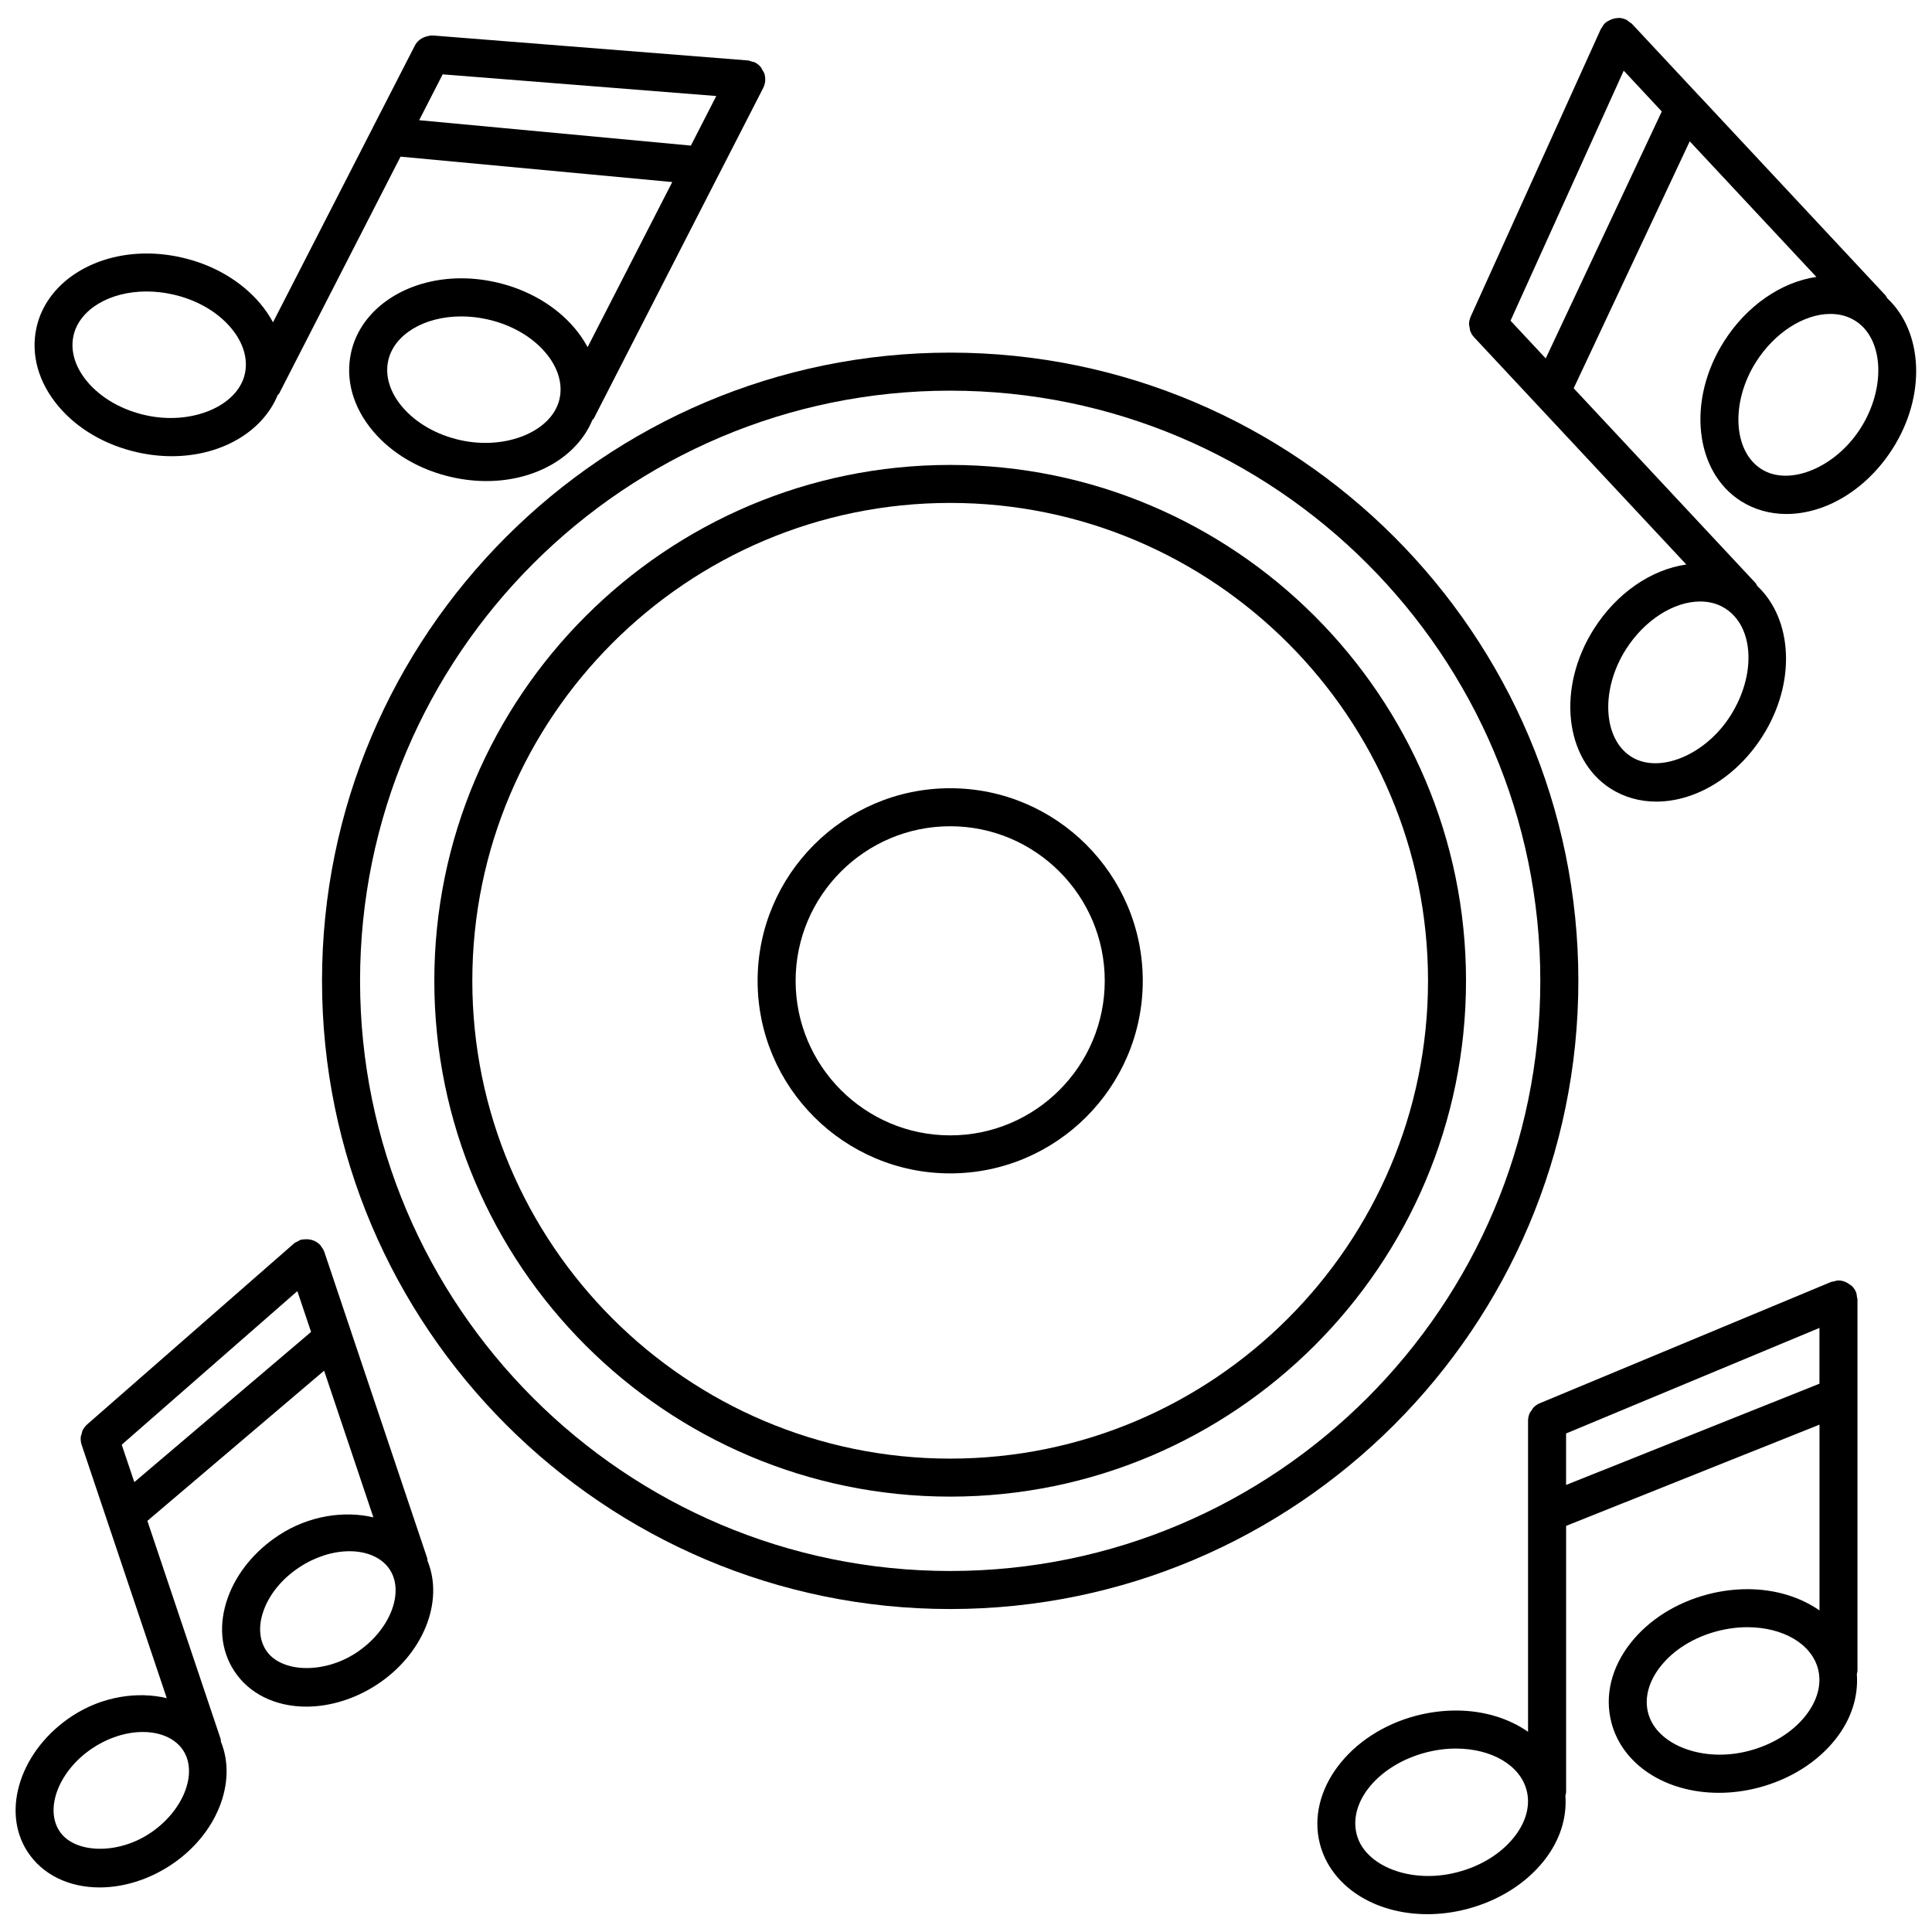
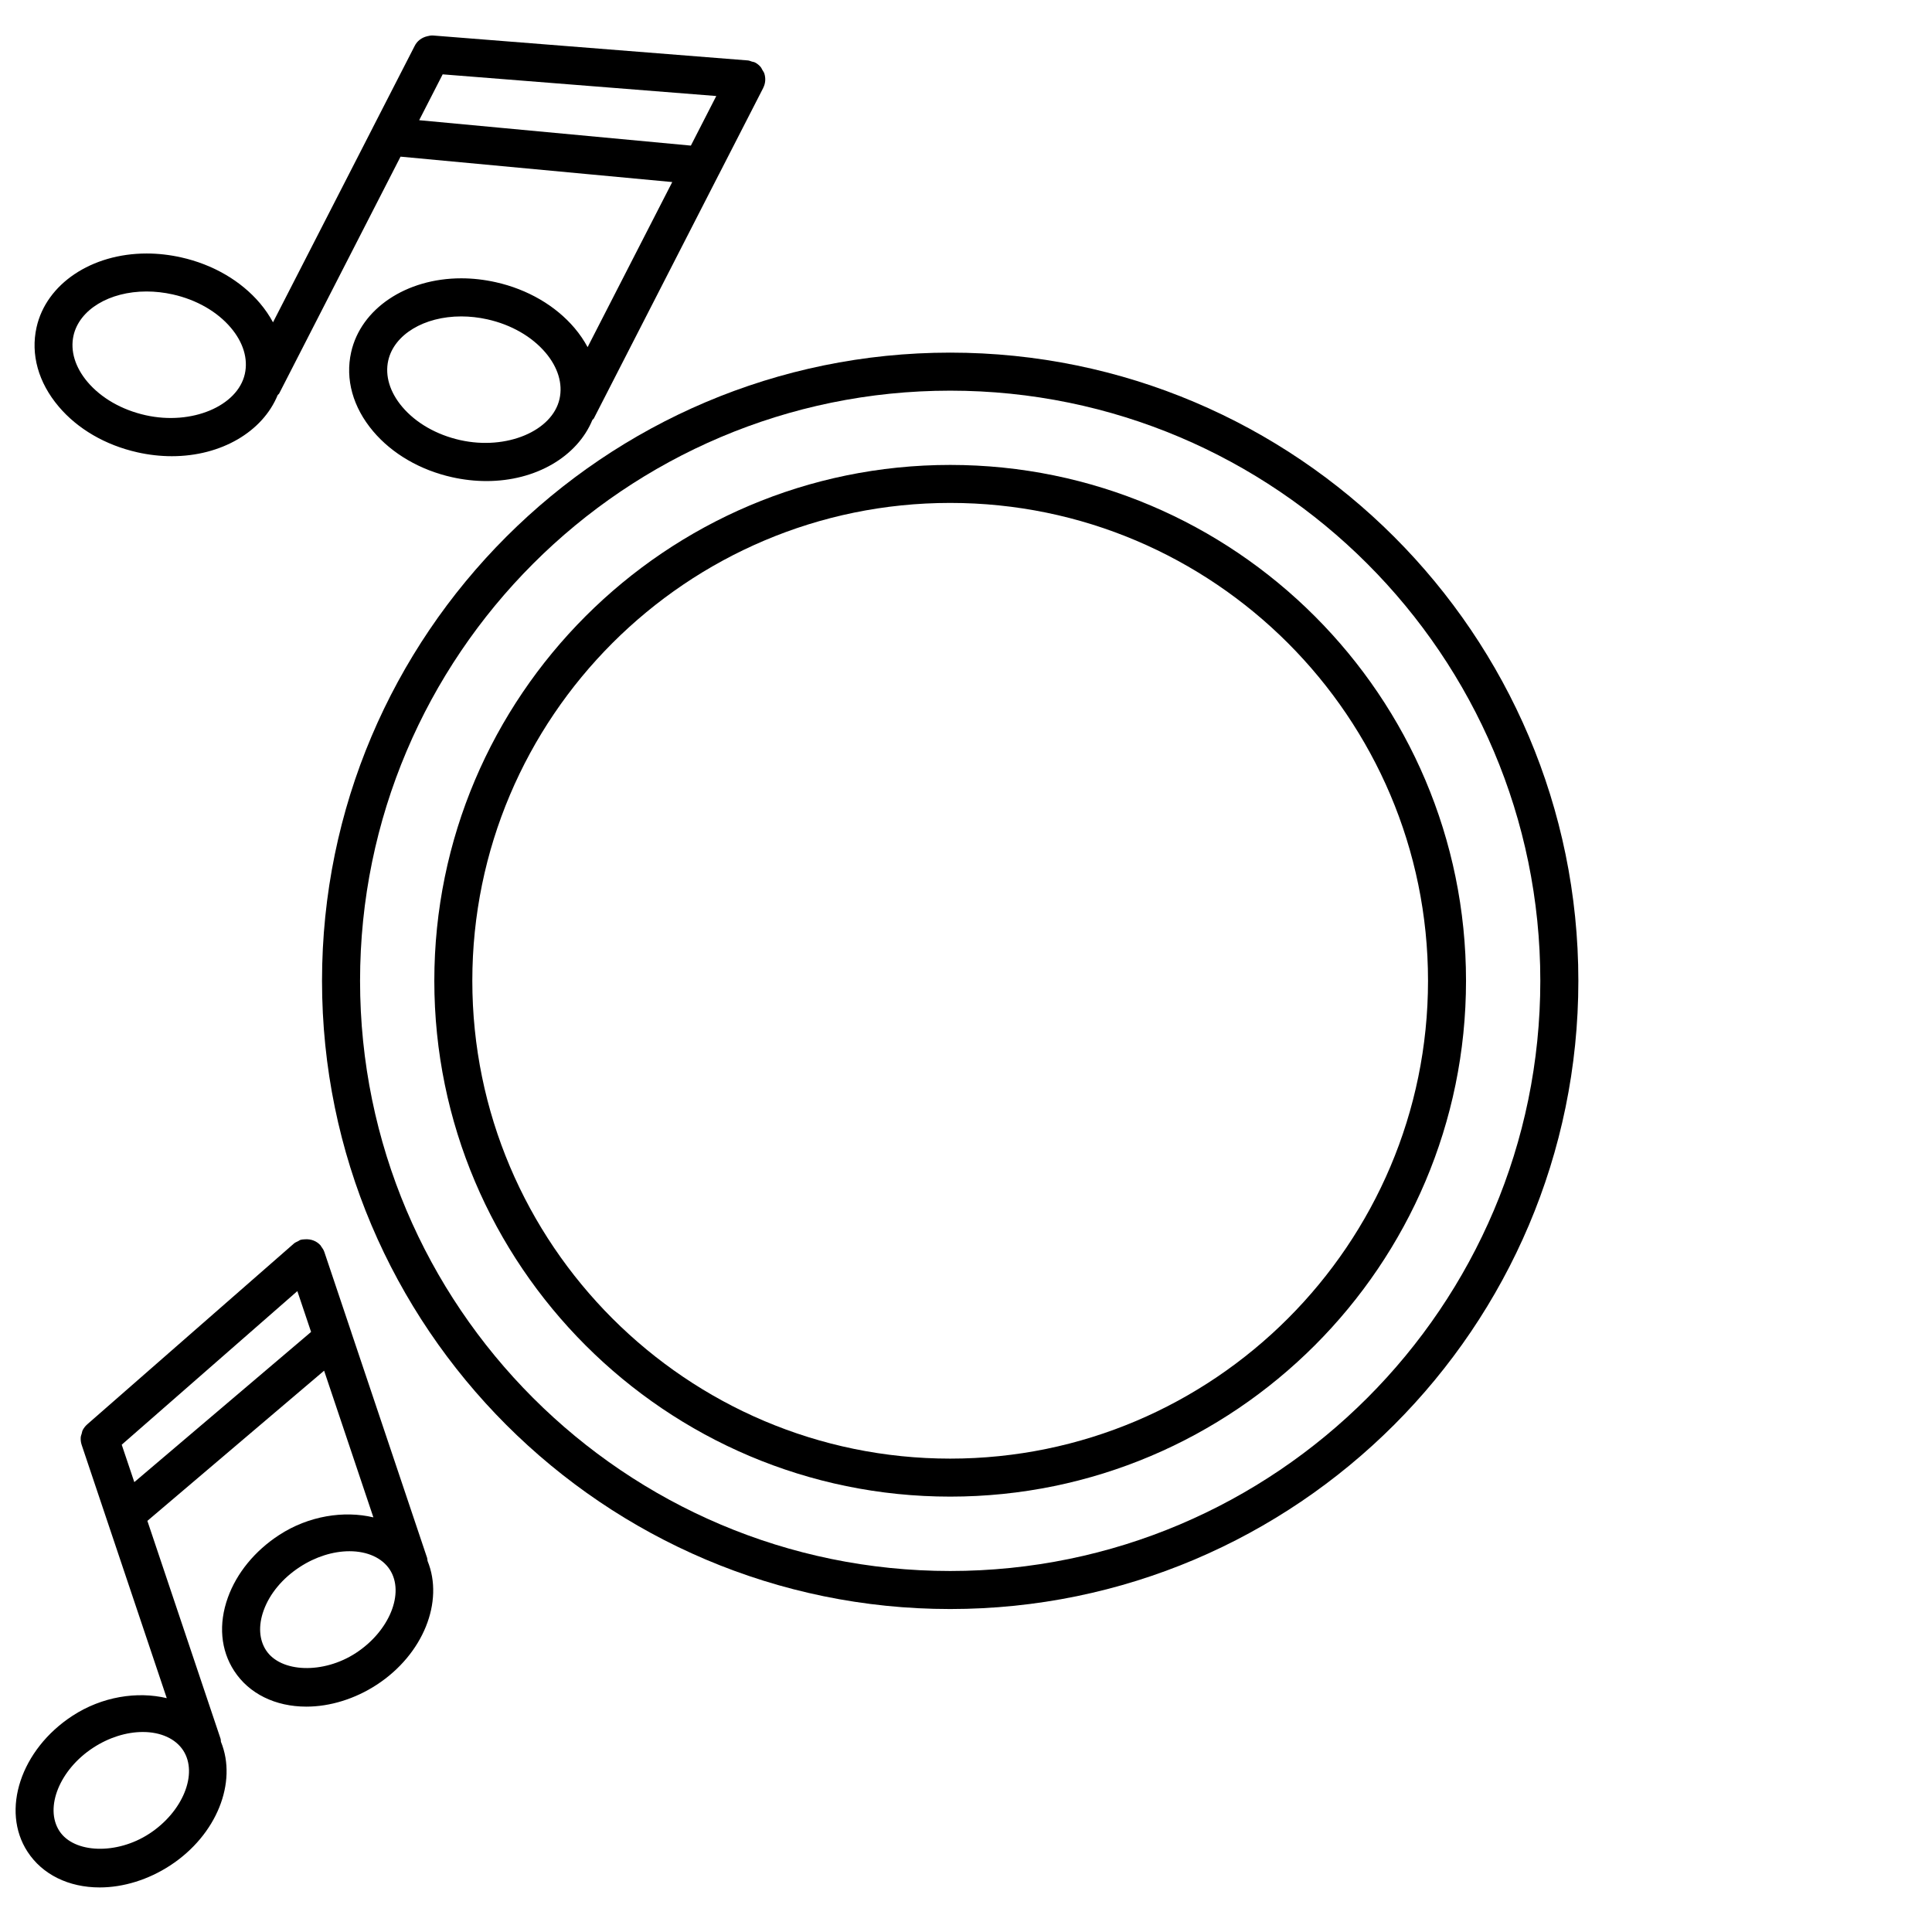
<svg xmlns="http://www.w3.org/2000/svg" width="800px" height="800px" version="1.1" viewBox="144 144 512 512">
  <defs>
    <clipPath id="c">
-       <path d="m148.09 472h110.91v173h-110.91z" />
+       <path d="m148.09 472h110.91v173h-110.91" />
    </clipPath>
    <clipPath id="b">
-       <path d="m493 483h144v168.9h-144z" />
-     </clipPath>
+       </clipPath>
    <clipPath id="a">
-       <path d="m533 148.09h118.9v208.91h-118.9z" />
-     </clipPath>
+       </clipPath>
  </defs>
-   <path d="m395.81 352.89c-28.145 0-51.035 22.895-51.035 51.035 0 28.133 22.895 51.035 51.035 51.035 28.133 0 51.035-22.895 51.035-51.035s-22.895-51.035-51.035-51.035zm0 91.996c-22.582 0-40.961-18.367-40.961-40.961 0-22.582 18.379-40.961 40.961-40.961 22.59 0 40.961 18.379 40.961 40.961-0.004 22.594-18.371 40.961-40.961 40.961z" />
  <path d="m395.81 267.21c-75.379 0-136.71 61.332-136.71 136.71 0 75.379 61.324 136.7 136.71 136.7 75.379 0 136.7-61.324 136.7-136.7 0-75.383-61.324-136.71-136.7-136.71zm0 263.34c-69.828 0-126.64-56.809-126.64-126.63 0-69.828 56.809-126.64 126.64-126.64 69.816 0 126.63 56.809 126.63 126.64-0.004 69.82-56.801 126.63-126.63 126.63z" />
  <path d="m562.28 403.93c0-91.793-74.676-166.48-166.47-166.48-91.797 0-166.47 74.684-166.47 166.48 0 91.793 74.684 166.48 166.47 166.48 91.781-0.004 166.47-74.688 166.47-166.48zm-166.47 156.4c-86.242 0-156.39-70.16-156.39-156.4 0-86.242 70.16-156.4 156.39-156.4 86.23 0 156.39 70.16 156.39 156.4 0 86.242-70.148 156.4-156.39 156.4z" />
  <g clip-path="url(#c)">
    <path d="m257.2 556.89-20.094-59.801v-0.02l-7.144-21.262v-0.012l-0.012-0.02c-0.18-0.543-0.484-0.996-0.816-1.422-0.07-0.102-0.09-0.211-0.172-0.293-1.02-1.168-2.519-1.734-4.082-1.633-0.441 0.031-0.887 0.031-1.32 0.18-0.203 0.07-0.344 0.211-0.523 0.301-0.414 0.203-0.836 0.363-1.188 0.676l-0.012 0.012s-0.012 0.012-0.02 0.02l-54.723 47.871v0.012c-0.504 0.434-0.906 0.969-1.199 1.551-0.133 0.273-0.16 0.586-0.242 0.867-0.09 0.332-0.242 0.645-0.262 1.008-0.039 0.645 0.031 1.32 0.242 1.945v0.012l22.562 67.148c-7.777-1.855-17.129-0.453-24.988 4.676-13.695 8.926-19.043 25.078-11.91 36.023 3.918 6.027 10.883 9.461 19.125 9.461 6.289 0 12.906-2.055 18.652-5.805 12.426-8.102 17.863-22.098 13.473-32.809-0.039-0.273-0.012-0.555-0.102-0.816l-19.387-57.715 46.836-39.801 13.059 38.875c-7.777-1.844-17.141-0.441-24.988 4.684-6.418 4.18-11.246 10.066-13.582 16.586-2.519 7.004-1.914 13.906 1.684 19.426 3.918 6.027 10.891 9.461 19.125 9.461 6.289 0 12.906-2.055 18.641-5.793 12.414-8.102 17.855-22.098 13.48-32.809-0.062-0.254-0.031-0.516-0.113-0.785zm-73.637 73.059c-8.625 5.644-19.961 5.219-23.82-0.707-4.019-6.188 0.082-16.305 8.969-22.086 4.121-2.691 8.785-4.16 13.141-4.16 4.766 0 8.664 1.785 10.691 4.875 4.016 6.168-0.094 16.285-8.98 22.078zm-3.969-93.172-3.336-9.914 46.543-40.707 3.637 10.82zm58.723 45.281c-8.625 5.644-19.949 5.219-23.82-0.727-1.832-2.812-2.066-6.551-0.637-10.52 1.602-4.465 5.019-8.566 9.602-11.547 4.121-2.691 8.797-4.172 13.16-4.172 4.766 0 8.656 1.785 10.672 4.867 4.019 6.188-0.09 16.305-8.977 22.098z" />
  </g>
  <g clip-path="url(#b)">
-     <path d="m636.25 586.75v-98.383c0-0.223-0.102-0.422-0.133-0.645-0.059-0.434-0.082-0.867-0.25-1.289 0-0.012-0.012-0.012-0.012-0.012-0.25-0.625-0.637-1.168-1.098-1.633-0.141-0.133-0.312-0.203-0.473-0.312-0.855-0.676-1.895-1.137-3.074-1.137-0.441 0-0.848 0.152-1.258 0.25-0.223 0.059-0.453 0.039-0.676 0.133l-77.223 32.152c-0.012 0-0.012 0.012-0.012 0.012-0.625 0.25-1.16 0.637-1.621 1.09-0.223 0.223-0.352 0.523-0.535 0.785-0.191 0.273-0.414 0.523-0.543 0.828-0.25 0.613-0.395 1.258-0.395 1.926v82.426c-5.09-3.547-11.707-5.633-19.113-5.633-3.465 0-6.961 0.453-10.418 1.34-17.785 4.613-29.281 19.871-25.633 33.996 2.883 11.133 14.328 18.633 28.484 18.633 3.477 0 6.984-0.453 10.43-1.352 8.383-2.176 15.66-6.731 20.496-12.848 4.223-5.34 6.086-11.348 5.652-17.25 0.059-0.301 0.191-0.594 0.191-0.918v-70.535l67.148-26.832v49.242c-5.09-3.547-11.707-5.633-19.105-5.633-3.465 0-6.961 0.453-10.418 1.34-8.375 2.176-15.648 6.742-20.484 12.855-5.16 6.519-6.984 14.035-5.148 21.129 2.883 11.145 14.34 18.641 28.484 18.641 3.465 0 6.973-0.453 10.418-1.352 8.383-2.176 15.66-6.731 20.496-12.848 4.223-5.34 6.086-11.348 5.652-17.25 0.047-0.301 0.168-0.594 0.168-0.918zm-90.969 44.074c-3.477 4.402-8.848 7.727-15.113 9.34-12.16 3.184-24.465-1.594-26.633-10.035-2.266-8.758 5.996-18.5 18.398-21.715 2.629-0.676 5.281-1.027 7.891-1.027 9.492 0 17.027 4.445 18.742 11.062 1.051 3.981-0.129 8.383-3.285 12.375zm13.746-93.297v-13.645l67.148-27.973v14.781zm63.48 61.145c-3.477 4.402-8.848 7.727-15.113 9.34-12.102 3.184-24.434-1.594-26.621-10.055-1.039-3.981 0.141-8.363 3.293-12.352 3.488-4.414 8.848-7.727 15.105-9.352 2.629-0.676 5.281-1.027 7.891-1.027 9.492 0 17.02 4.445 18.73 11.062 1.047 3.988-0.133 8.383-3.285 12.383z" />
-   </g>
+     </g>
  <path d="m180.41 263.87c3.023 0.676 6.098 1.027 9.129 1.027 13.129 0 24.082-6.519 28.051-16.203 0.109-0.16 0.293-0.23 0.395-0.414l32.164-62.766 72.004 6.731-22.43 43.75c-0.938-1.742-2.086-3.438-3.457-5.059-5.039-5.945-12.465-10.27-20.898-12.152-3.031-0.676-6.098-1.027-9.129-1.027-14.602 0-26.602 8.051-29.18 19.578-1.613 7.164 0.465 14.621 5.844 20.98 5.039 5.953 12.465 10.27 20.906 12.152 3.023 0.676 6.086 1.02 9.117 1.02 13.121 0 24.07-6.519 28.062-16.191 0.109-0.16 0.293-0.242 0.395-0.422l33.125-64.652c0-0.012 0-0.012 0.012-0.012l11.73-22.883v-0.02c0.293-0.574 0.484-1.199 0.535-1.875v-0.012c0.051-0.664-0.031-1.32-0.23-1.945-0.121-0.352-0.344-0.645-0.535-0.969-0.141-0.242-0.23-0.504-0.414-0.727-0.422-0.504-0.945-0.926-1.543-1.23-0.25-0.133-0.535-0.141-0.797-0.223-0.363-0.121-0.707-0.281-1.098-0.312h-0.012-0.012l-83.359-6.602h-0.012c-0.523-0.039-1.039 0.059-1.543 0.191-1.473 0.344-2.691 1.258-3.336 2.57l-11.094 21.633v0.012l-26.449 51.602c-0.938-1.742-2.086-3.438-3.457-5.059-5.039-5.945-12.465-10.27-20.898-12.152-3.031-0.676-6.098-1.027-9.129-1.027-14.609 0-26.609 8.051-29.18 19.566-1.602 7.176 0.473 14.621 5.856 20.98 5 5.941 12.426 10.254 20.867 12.141zm74.676-88.016 6.227-12.152 72.508 5.742-6.731 13.141zm10.914 84.789c-6.309-1.41-11.777-4.543-15.406-8.828-3.285-3.891-4.606-8.242-3.707-12.262 1.543-6.891 9.5-11.699 19.348-11.699 2.297 0 4.625 0.262 6.934 0.777 6.309 1.41 11.777 4.555 15.406 8.828 3.293 3.891 4.606 8.23 3.707 12.254-1.898 8.492-14.02 13.652-26.281 10.93zm-102.52-27.699c1.543-6.891 9.5-11.699 19.355-11.699 2.297 0 4.625 0.262 6.934 0.777 6.309 1.41 11.777 4.543 15.406 8.828 3.293 3.891 4.606 8.23 3.707 12.254-1.906 8.496-14.047 13.672-26.289 10.934-6.309-1.41-11.777-4.543-15.406-8.828-3.285-3.891-4.606-8.246-3.707-12.266z" />
  <g clip-path="url(#a)">
-     <path d="m644.14 223.04c-0.172-0.262-0.273-0.555-0.492-0.797l-49.477-52.988c-0.031-0.02-0.051-0.039-0.07-0.059l-17.574-18.832c-0.012 0-0.012-0.012-0.02-0.02l-0.012-0.012c-0.203-0.211-0.453-0.312-0.664-0.473-0.301-0.23-0.574-0.504-0.938-0.676h-0.012c-0.613-0.273-1.258-0.422-1.914-0.441-0.109 0-0.211 0.051-0.312 0.051-0.715 0.02-1.41 0.223-2.055 0.555-0.422 0.211-0.848 0.422-1.199 0.746h-0.012c-0.383 0.352-0.637 0.785-0.875 1.219-0.082 0.141-0.211 0.23-0.273 0.383-0.012 0.012-0.012 0.02-0.02 0.031l-34.469 76.164v0.012c-0.273 0.605-0.422 1.258-0.441 1.914-0.012 0.371 0.102 0.715 0.172 1.066 0.051 0.281 0.039 0.574 0.152 0.836 0.223 0.613 0.574 1.188 1.039 1.684l56.215 60.195c-9.352 1.34-18.48 7.609-24.484 17.07-9.855 15.508-7.848 34.5 4.453 42.34 3.527 2.238 7.688 3.426 12.051 3.426 10.602 0 21.391-6.648 28.184-17.352 8.949-14.078 8.039-30.926-1.402-39.801-0.172-0.281-0.273-0.586-0.516-0.836l-48.133-51.551 30.754-65.445 33.562 35.941c-9.332 1.352-18.449 7.617-24.465 17.07-9.863 15.508-7.859 34.5 4.453 42.328 3.527 2.238 7.688 3.426 12.051 3.426 10.602 0 21.391-6.648 28.184-17.34 8.969-14.102 8.031-30.977-1.441-39.836zm-41.562 110.64c-6.602 10.41-18.902 15.539-26.32 10.832-7.496-4.777-8.133-17.793-1.371-28.434 4.898-7.699 12.625-12.676 19.688-12.676 2.481 0 4.715 0.625 6.629 1.844 7.652 4.856 8.254 17.613 1.375 28.434zm-48.941-94.695-9.332-9.996 29.996-66.262 10.086 10.812zm83.441 18.492c-6.602 10.398-18.883 15.559-26.32 10.82-7.508-4.766-8.133-17.785-1.371-28.414 4.906-7.707 12.645-12.688 19.699-12.688 2.469 0 4.707 0.625 6.621 1.844 7.516 4.766 8.133 17.797 1.371 28.438z" />
-   </g>
+     </g>
</svg>